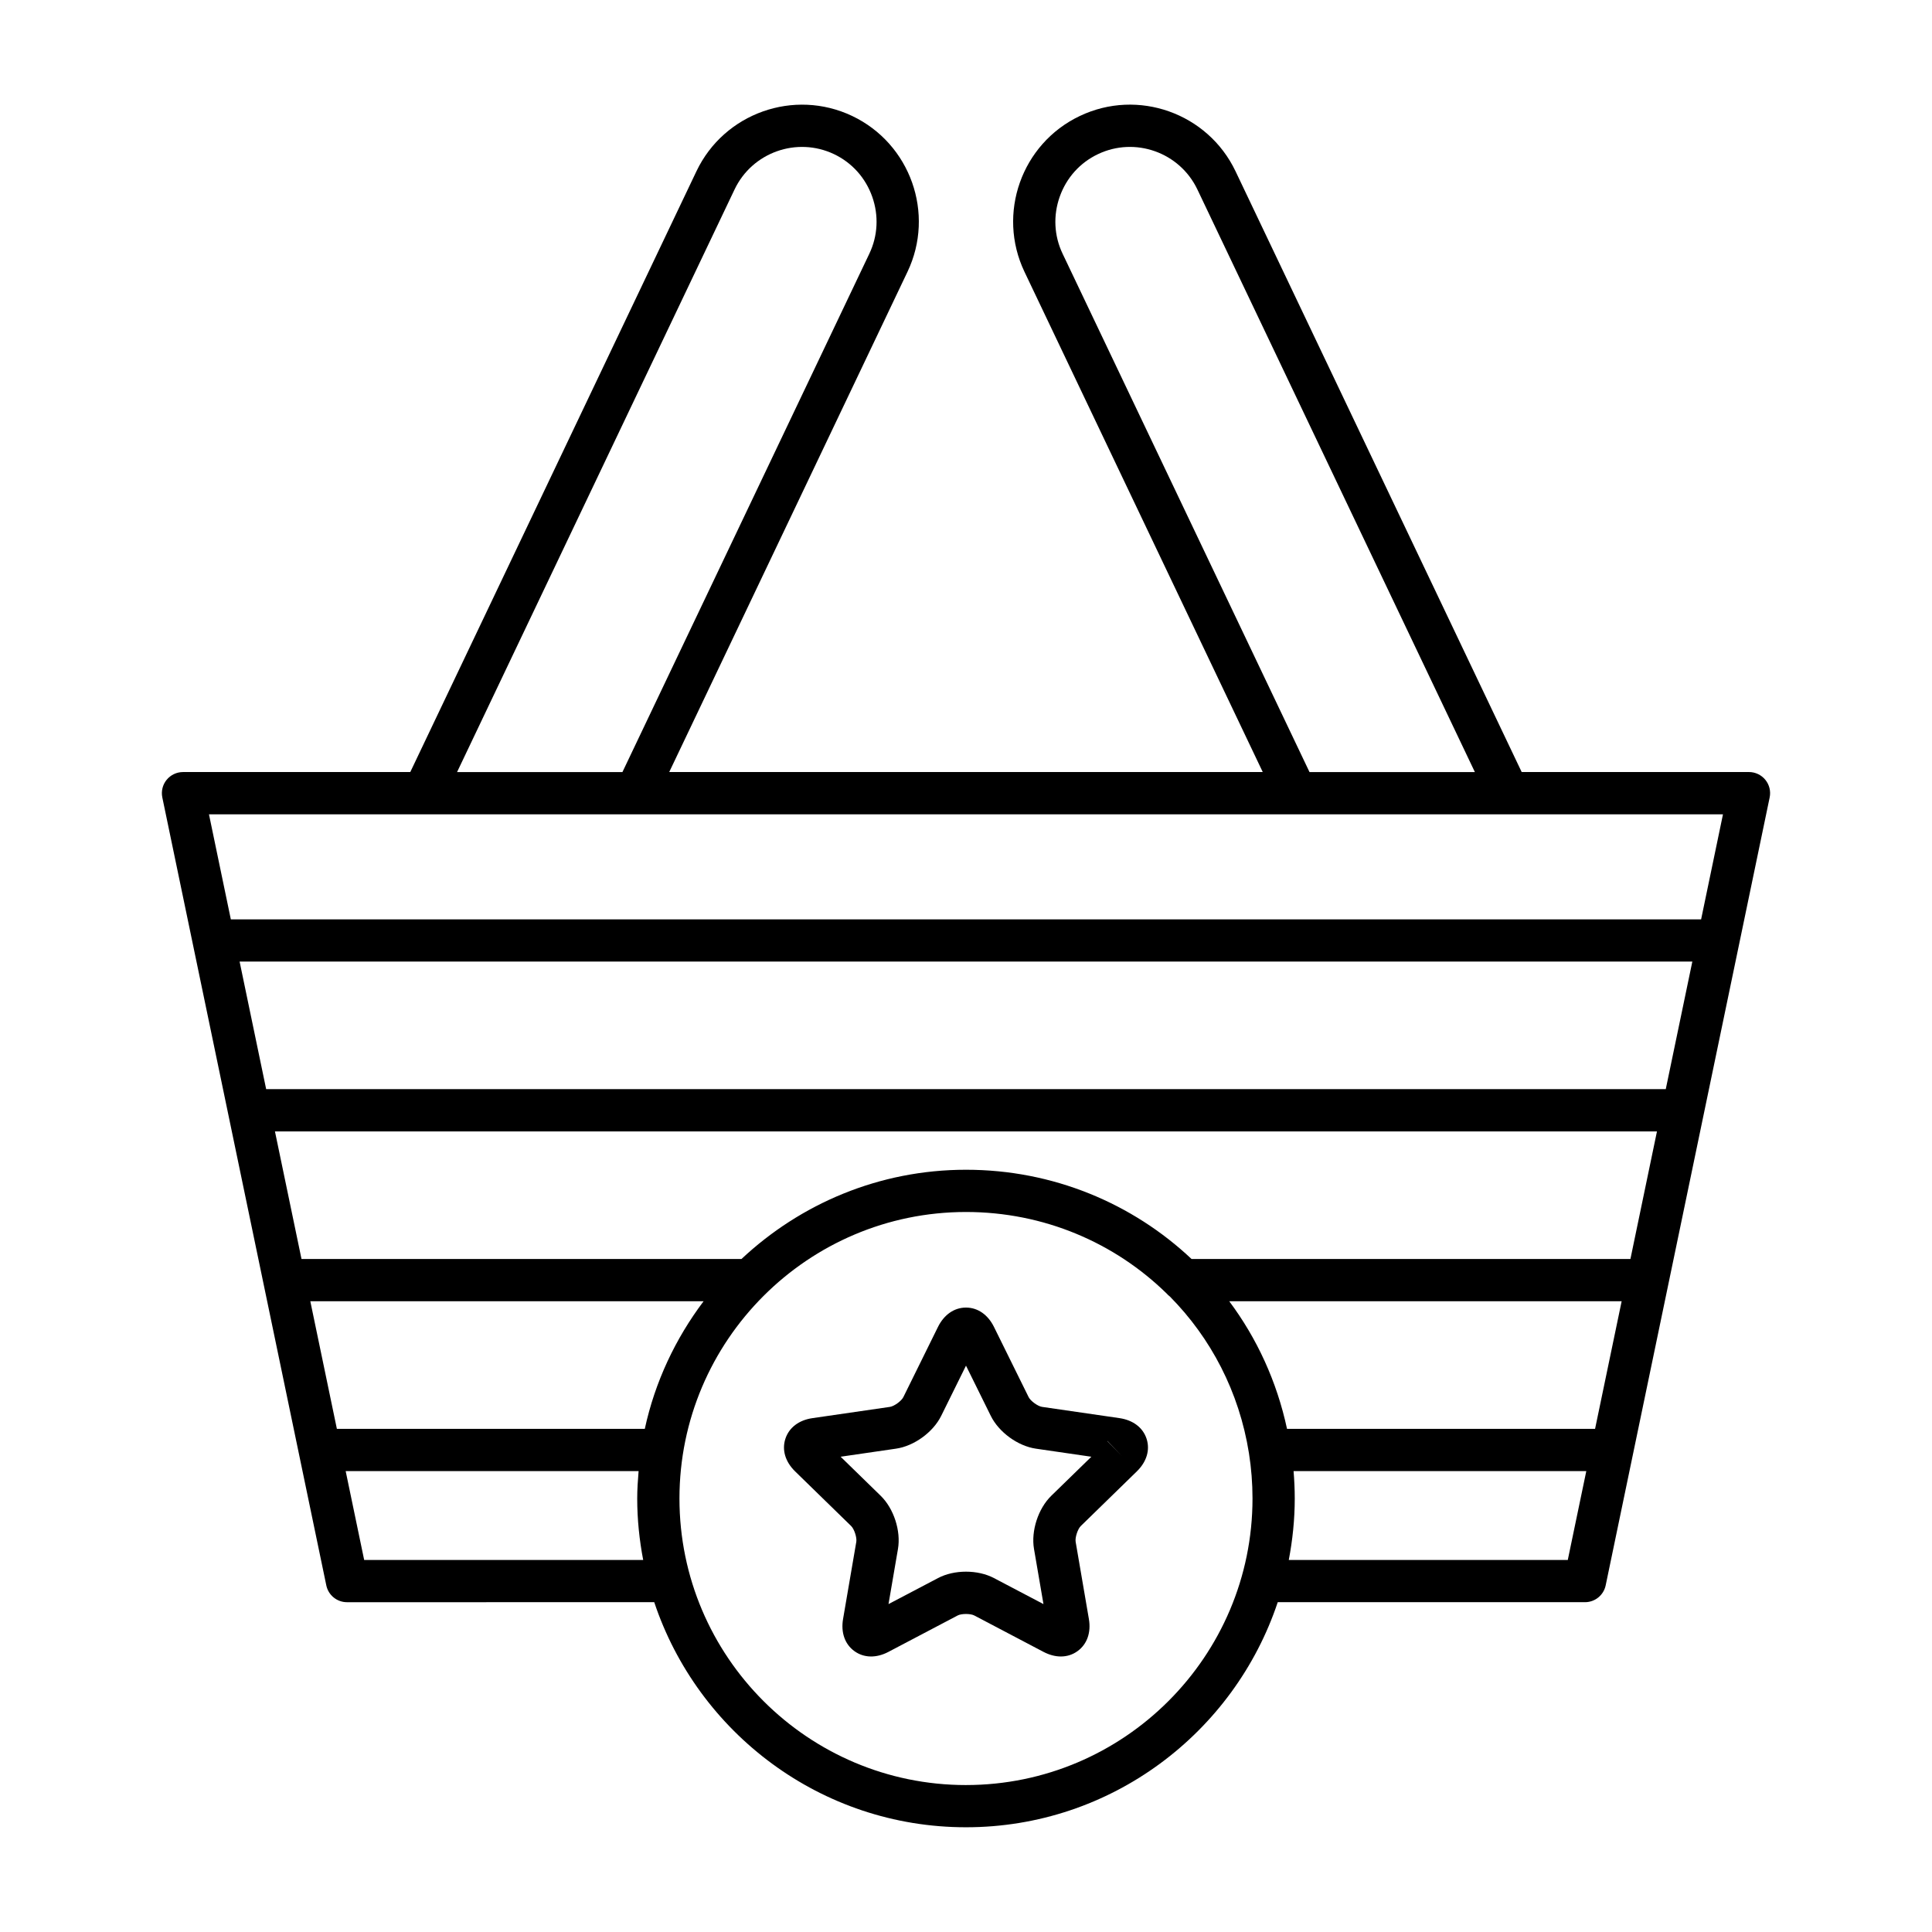
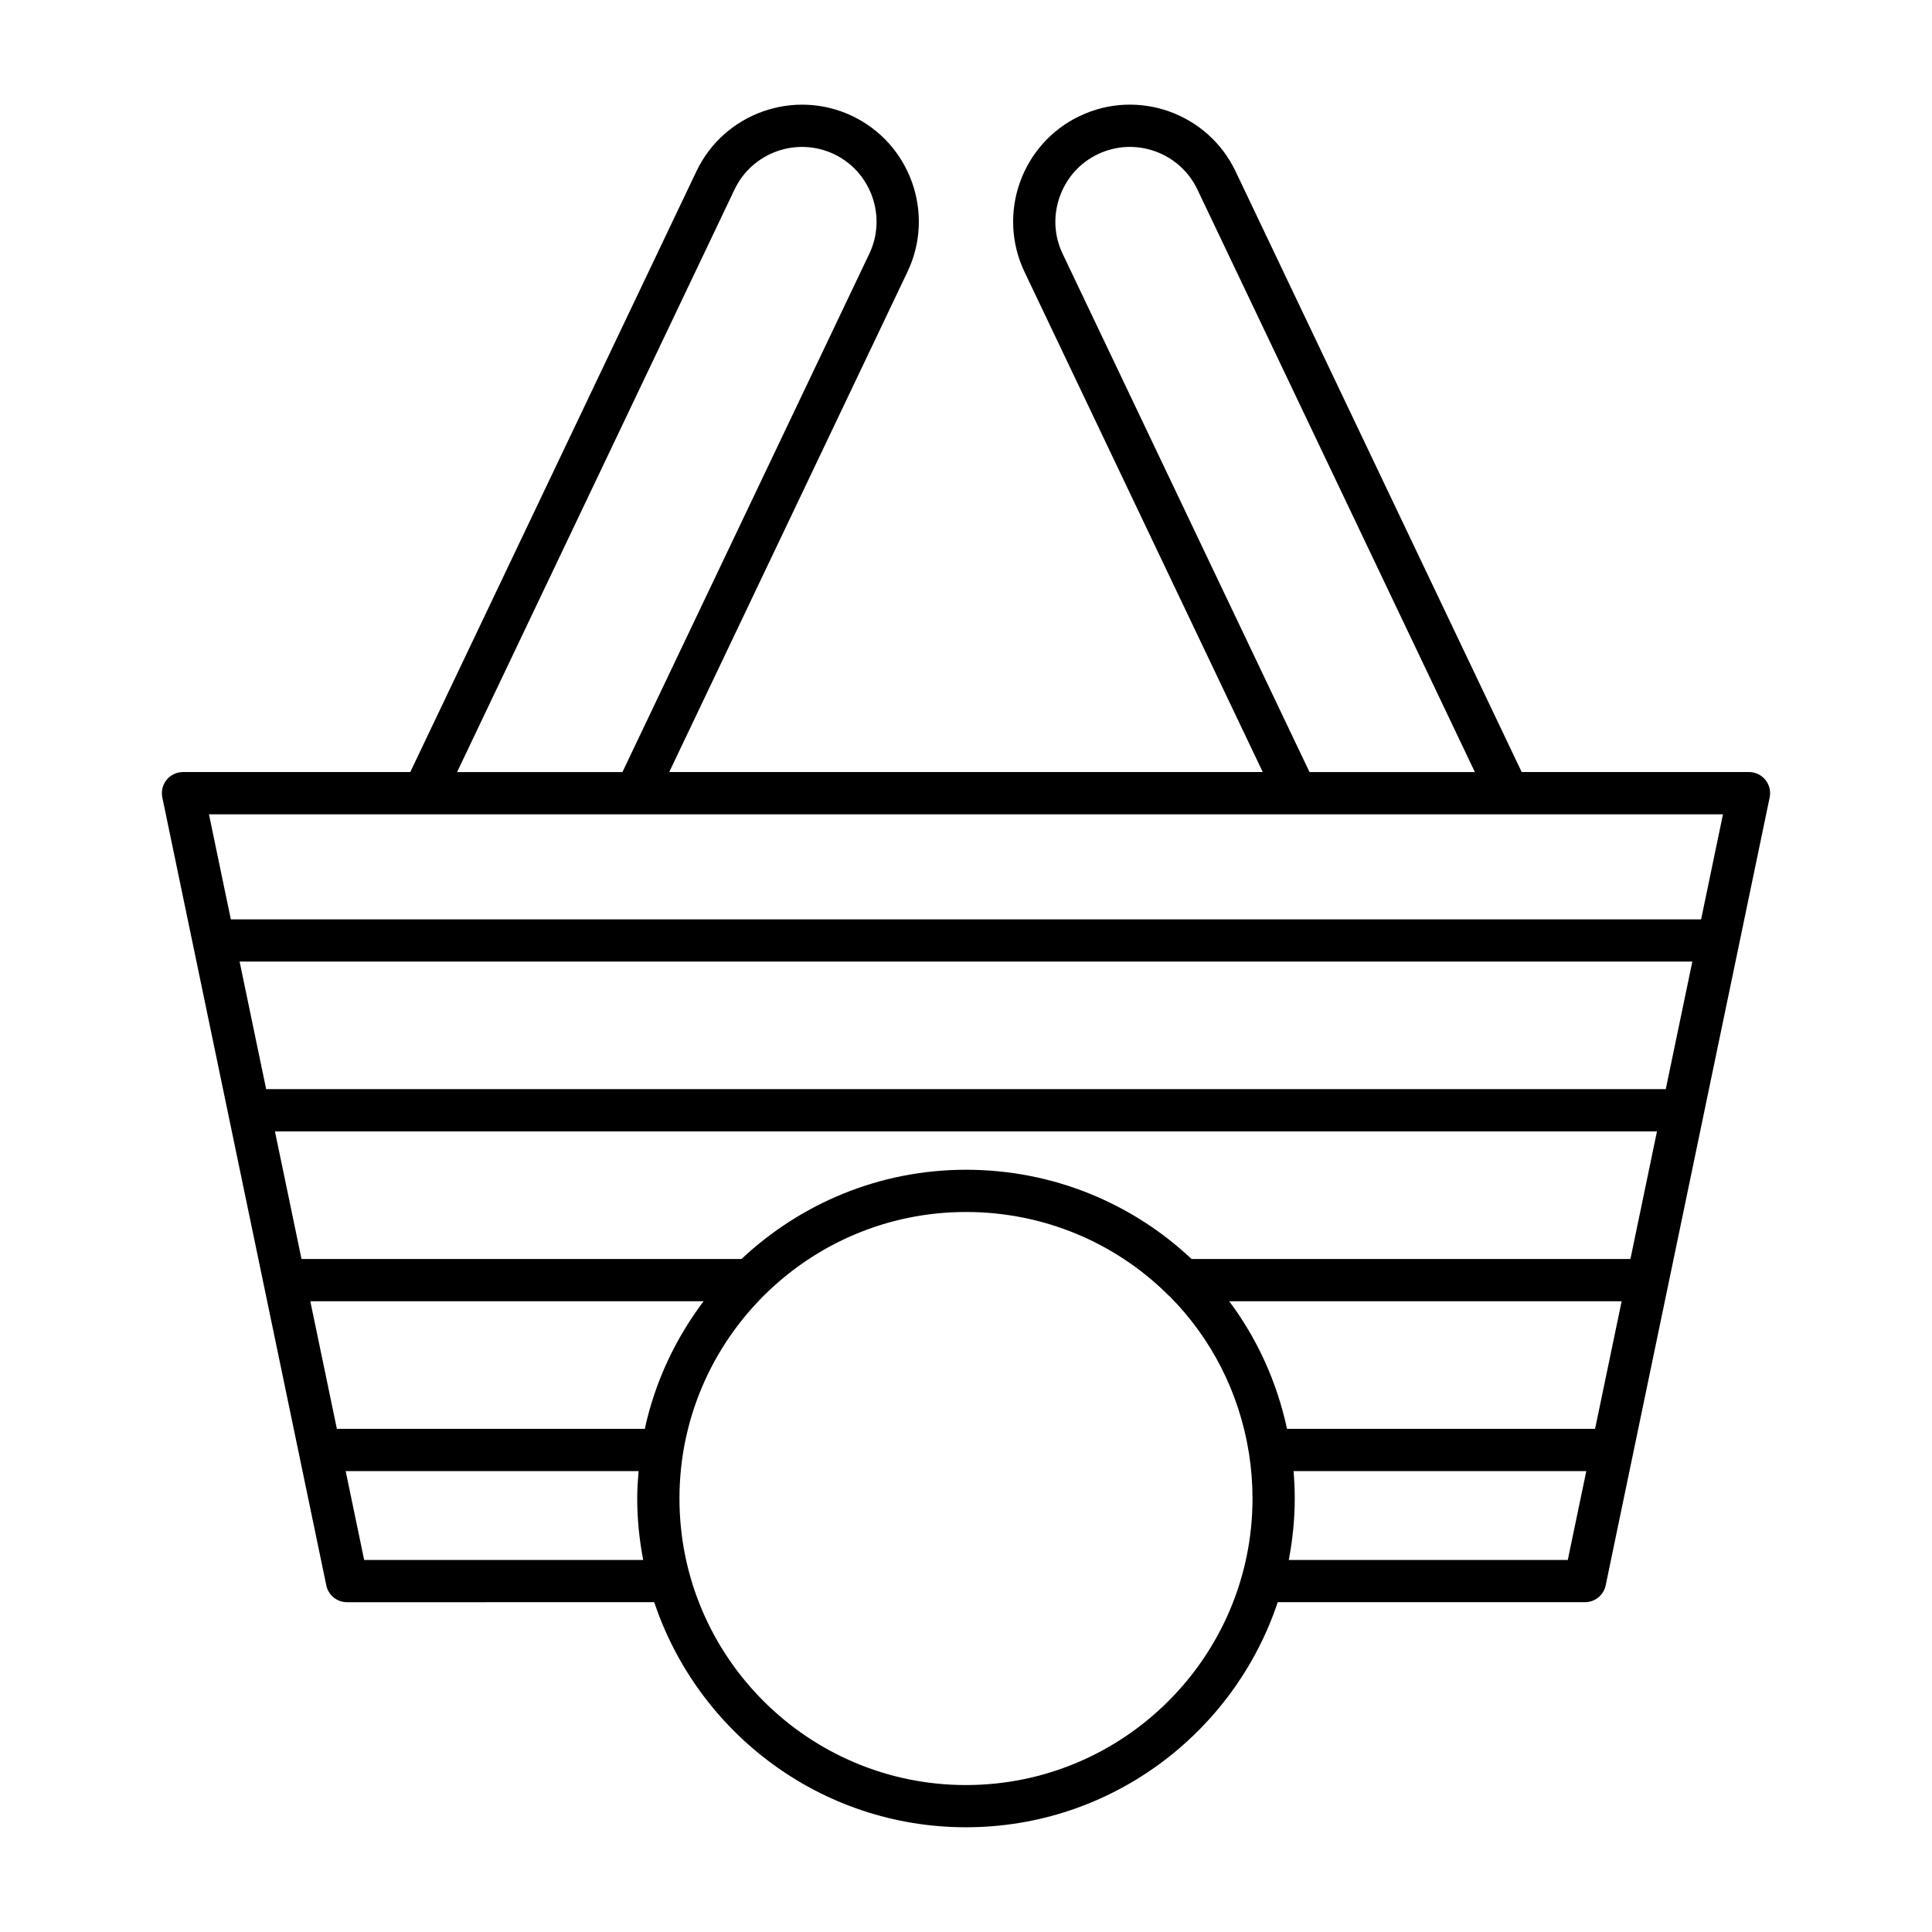
<svg xmlns="http://www.w3.org/2000/svg" fill="#000000" width="800px" height="800px" version="1.1" viewBox="144 144 512 512">
  <g>
    <path d="m369.85 174.74c-15.418-7.336-33.945-0.77-41.289 14.652l-75.832 159.21h-60.23c-1.684 0-3.281 0.762-4.344 2.066-1.062 1.305-1.48 3.023-1.137 4.676l43.457 208.8c0.543 2.598 2.828 4.457 5.481 4.457l81.426-0.004c11.543 34.602 44.184 59.648 82.617 59.648s71.074-25.043 82.617-59.648h81.426c2.652 0 4.938-1.859 5.481-4.457l43.457-208.8c0.344-1.652-0.074-3.367-1.137-4.676-1.062-1.305-2.66-2.066-4.344-2.066l-60.234 0.004-75.832-159.21c-7.348-15.422-25.871-22.008-41.289-14.645-15.422 7.34-21.988 25.867-14.645 41.285l63.145 132.57-157.29-0.004 63.141-132.57c7.348-15.414 0.777-33.941-14.645-41.289zm-129.34 382.67-4.902-23.555h77.629c-0.199 2.402-0.367 4.816-0.367 7.269 0 5.57 0.578 11.004 1.582 16.285zm74.371-34.75h-81.605l-7.039-33.812h104.22c-7.438 9.871-12.871 21.324-15.578 33.812zm85.117 94.398c-41.871 0-75.934-34.062-75.934-75.934s34.062-75.934 75.934-75.934c20.648 0 39.441 8.152 53.184 21.613 0.254 0.305 0.539 0.551 0.852 0.793 10.828 10.938 18.371 25.25 20.953 41.531 0.625 3.938 0.941 7.969 0.941 11.992 0 41.875-34.062 75.938-75.93 75.938zm159.48-59.648h-73.938c1.004-5.281 1.582-10.715 1.582-16.285 0-2.426-0.113-4.856-0.312-7.269h77.574zm7.234-34.75h-81.637c-2.703-12.586-8-24.023-15.312-33.812h103.99zm9.367-45.008h-116.3c-15.66-14.75-36.703-23.656-59.789-23.656-23.012 0-43.906 9.031-59.496 23.656h-116.59l-7.039-33.816h366.25zm9.367-45.016h-370.91l-7.039-33.812h384.99zm-159.85-221.41c-2.262-4.746-2.527-10.113-0.754-15.109 1.773-5.004 5.363-9 10.109-11.258 9.84-4.703 21.676-0.492 26.367 9.348l73.539 154.4h-43.824zm175.01 148.58-5.793 27.832h-389.64l-5.793-27.832zm-226.22-148.58-65.434 137.38h-43.824l73.539-154.4c4.688-9.84 16.512-14.039 26.367-9.352 4.746 2.262 8.332 6.258 10.109 11.262 1.77 4.996 1.5 10.363-0.758 15.109z" />
-     <path d="m440.69 519.82-20.543-2.984c-1.121-0.164-3.043-1.562-3.547-2.582l-9.188-18.609c-1.605-3.254-4.309-5.125-7.414-5.125-3.109 0-5.812 1.871-7.422 5.129l-9.18 18.609c-0.504 1.016-2.426 2.418-3.555 2.582l-20.543 2.984c-3.598 0.523-6.207 2.519-7.164 5.477-0.961 2.953-0.016 6.102 2.582 8.633l14.859 14.488c0.812 0.793 1.547 3.055 1.355 4.176l-3.508 20.457c-0.613 3.574 0.477 6.676 2.988 8.5 2.512 1.832 5.801 1.906 9.02 0.219l18.367-9.66c1.008-0.523 3.383-0.523 4.391 0l18.375 9.664c1.543 0.801 3.094 1.207 4.574 1.207 1.609 0 3.133-0.477 4.441-1.434 2.512-1.824 3.602-4.926 2.988-8.5l-3.508-20.457c-0.191-1.121 0.543-3.383 1.355-4.176l14.859-14.488c2.602-2.531 3.547-5.68 2.586-8.633-0.961-2.957-3.57-4.949-7.172-5.477zm-18.094 20.582c-3.469 3.383-5.391 9.305-4.574 14.082l2.508 14.617-13.129-6.898c-2.144-1.129-4.773-1.695-7.402-1.695s-5.258 0.562-7.406 1.695l-13.129 6.898 2.508-14.617c0.816-4.777-1.105-10.699-4.574-14.082l-10.621-10.355 14.672-2.137c4.793-0.688 9.836-4.352 11.984-8.703l6.566-13.297 6.566 13.301c2.148 4.352 7.188 8.016 11.977 8.703l14.68 2.137zm14.867-14.484c0.012-0.016 0.023-0.027 0.031-0.039l3.871 4.047z" />
  </g>
</svg>